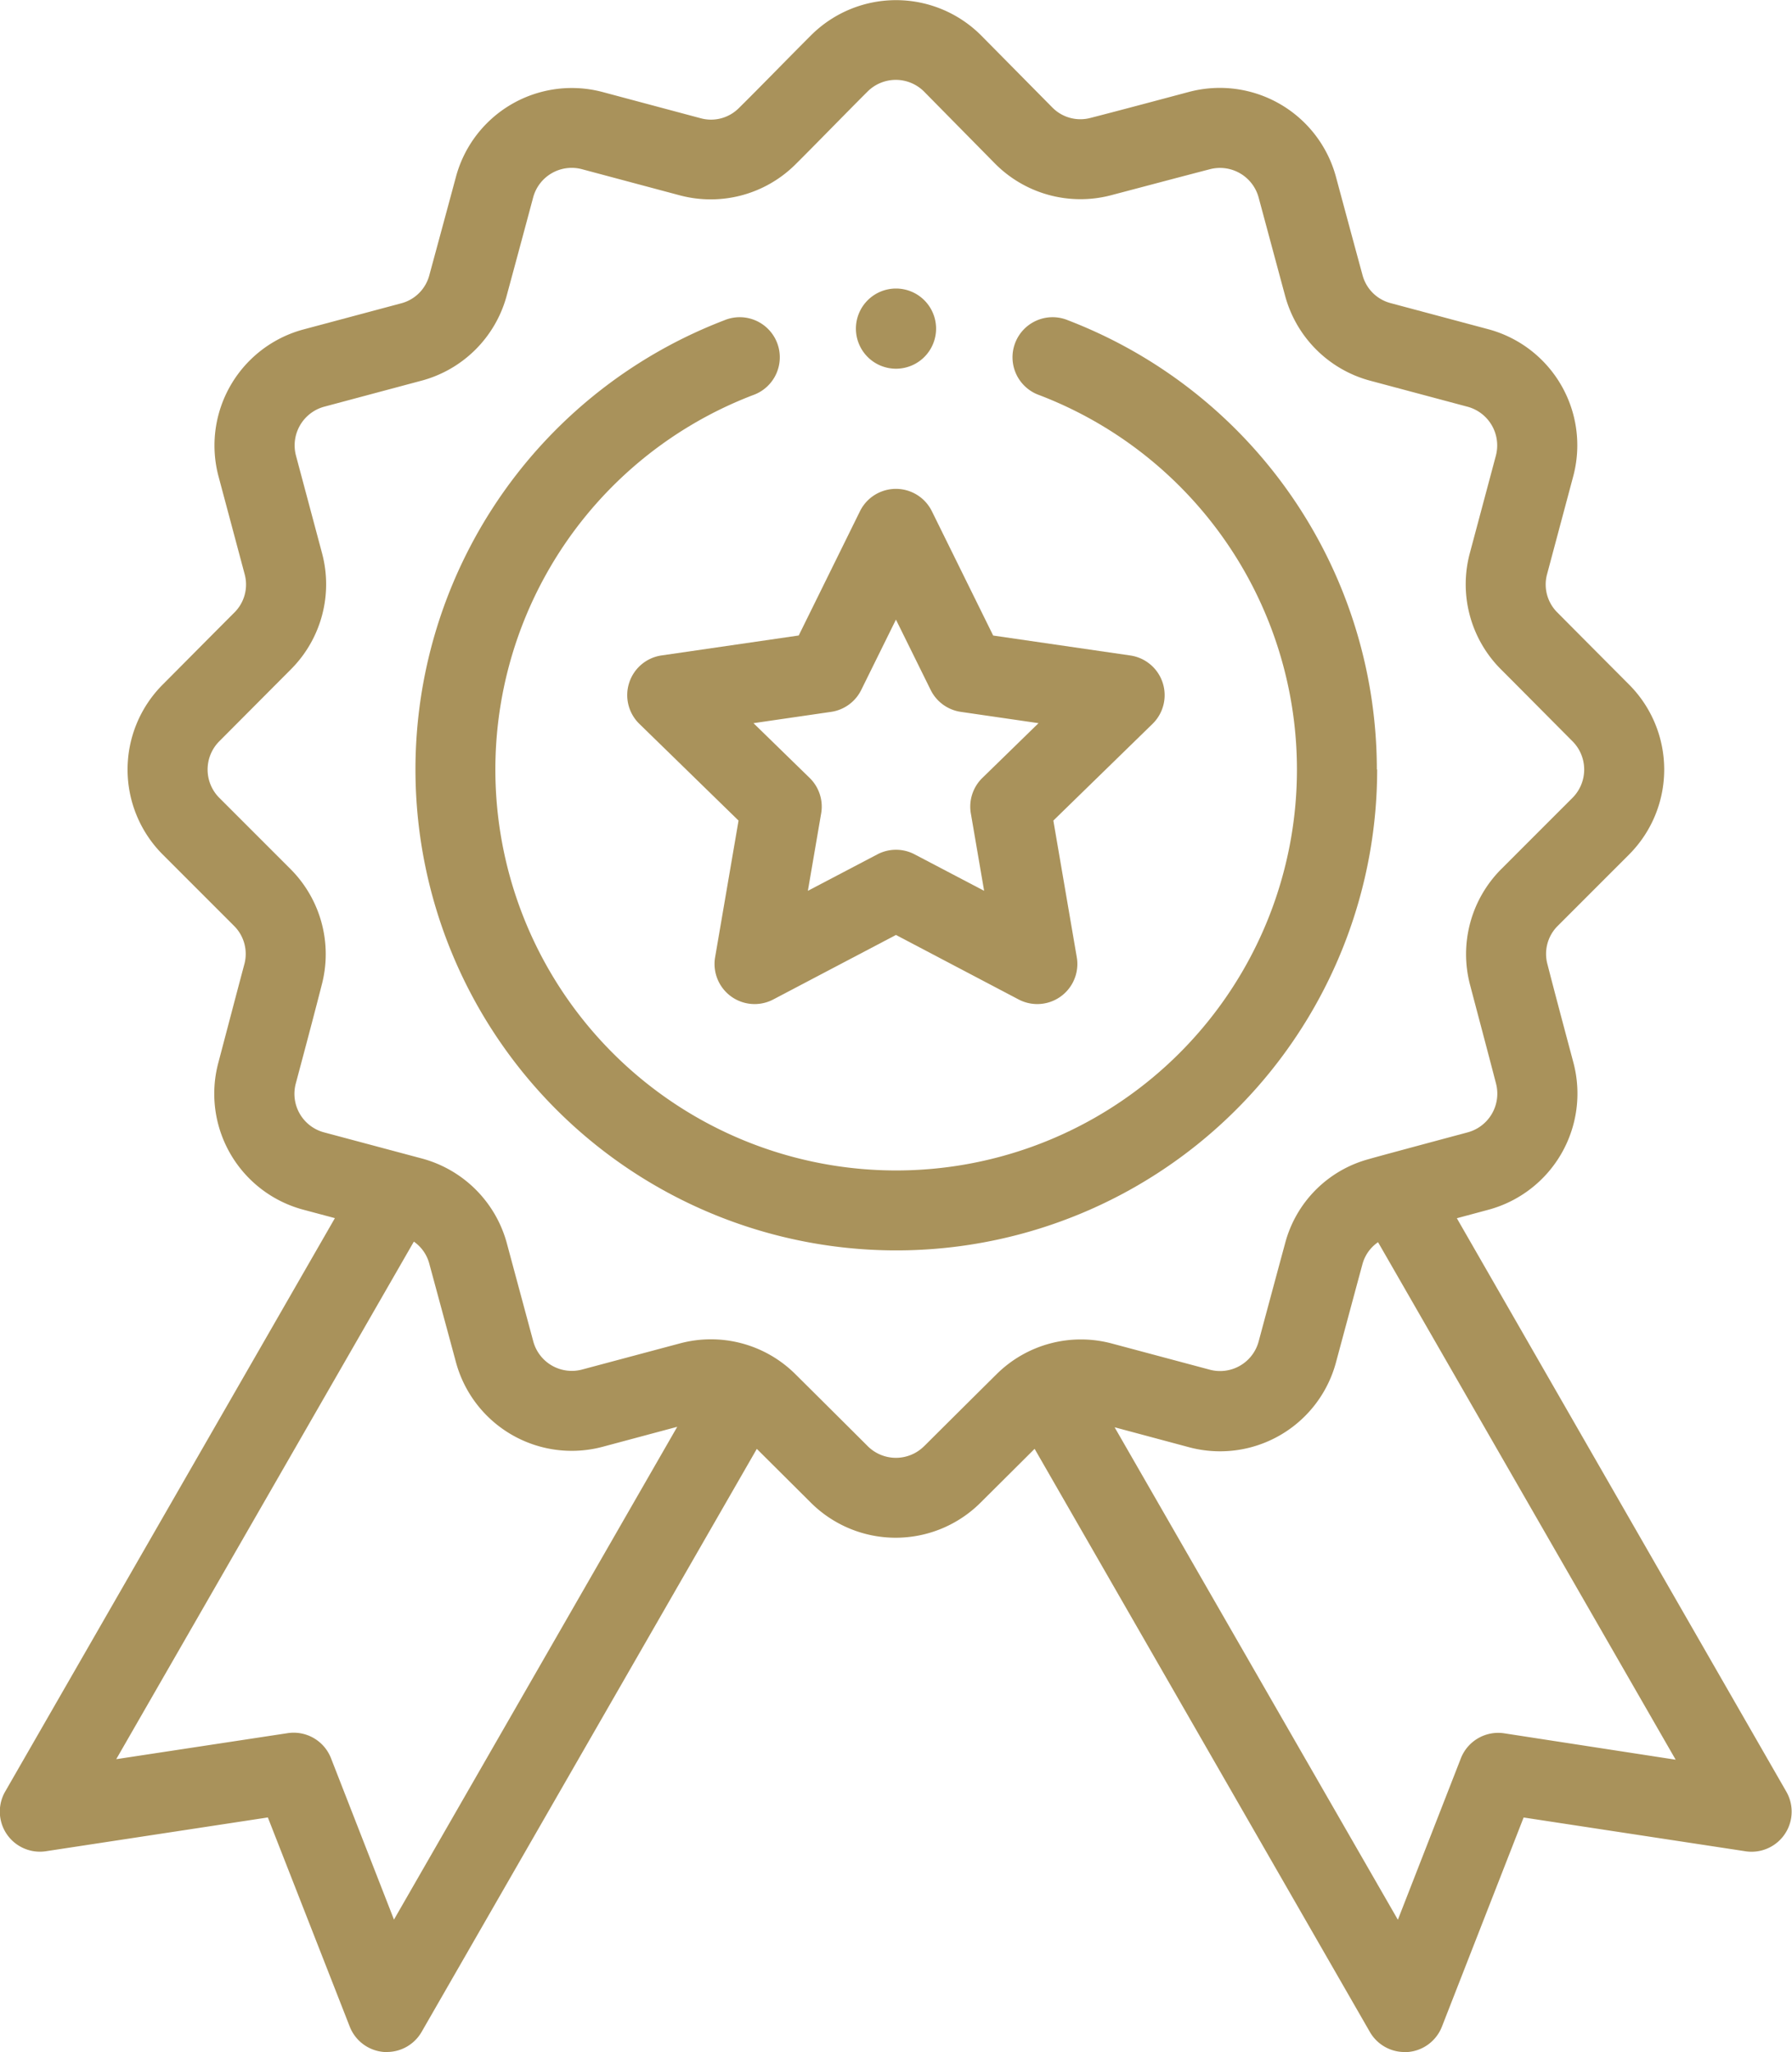
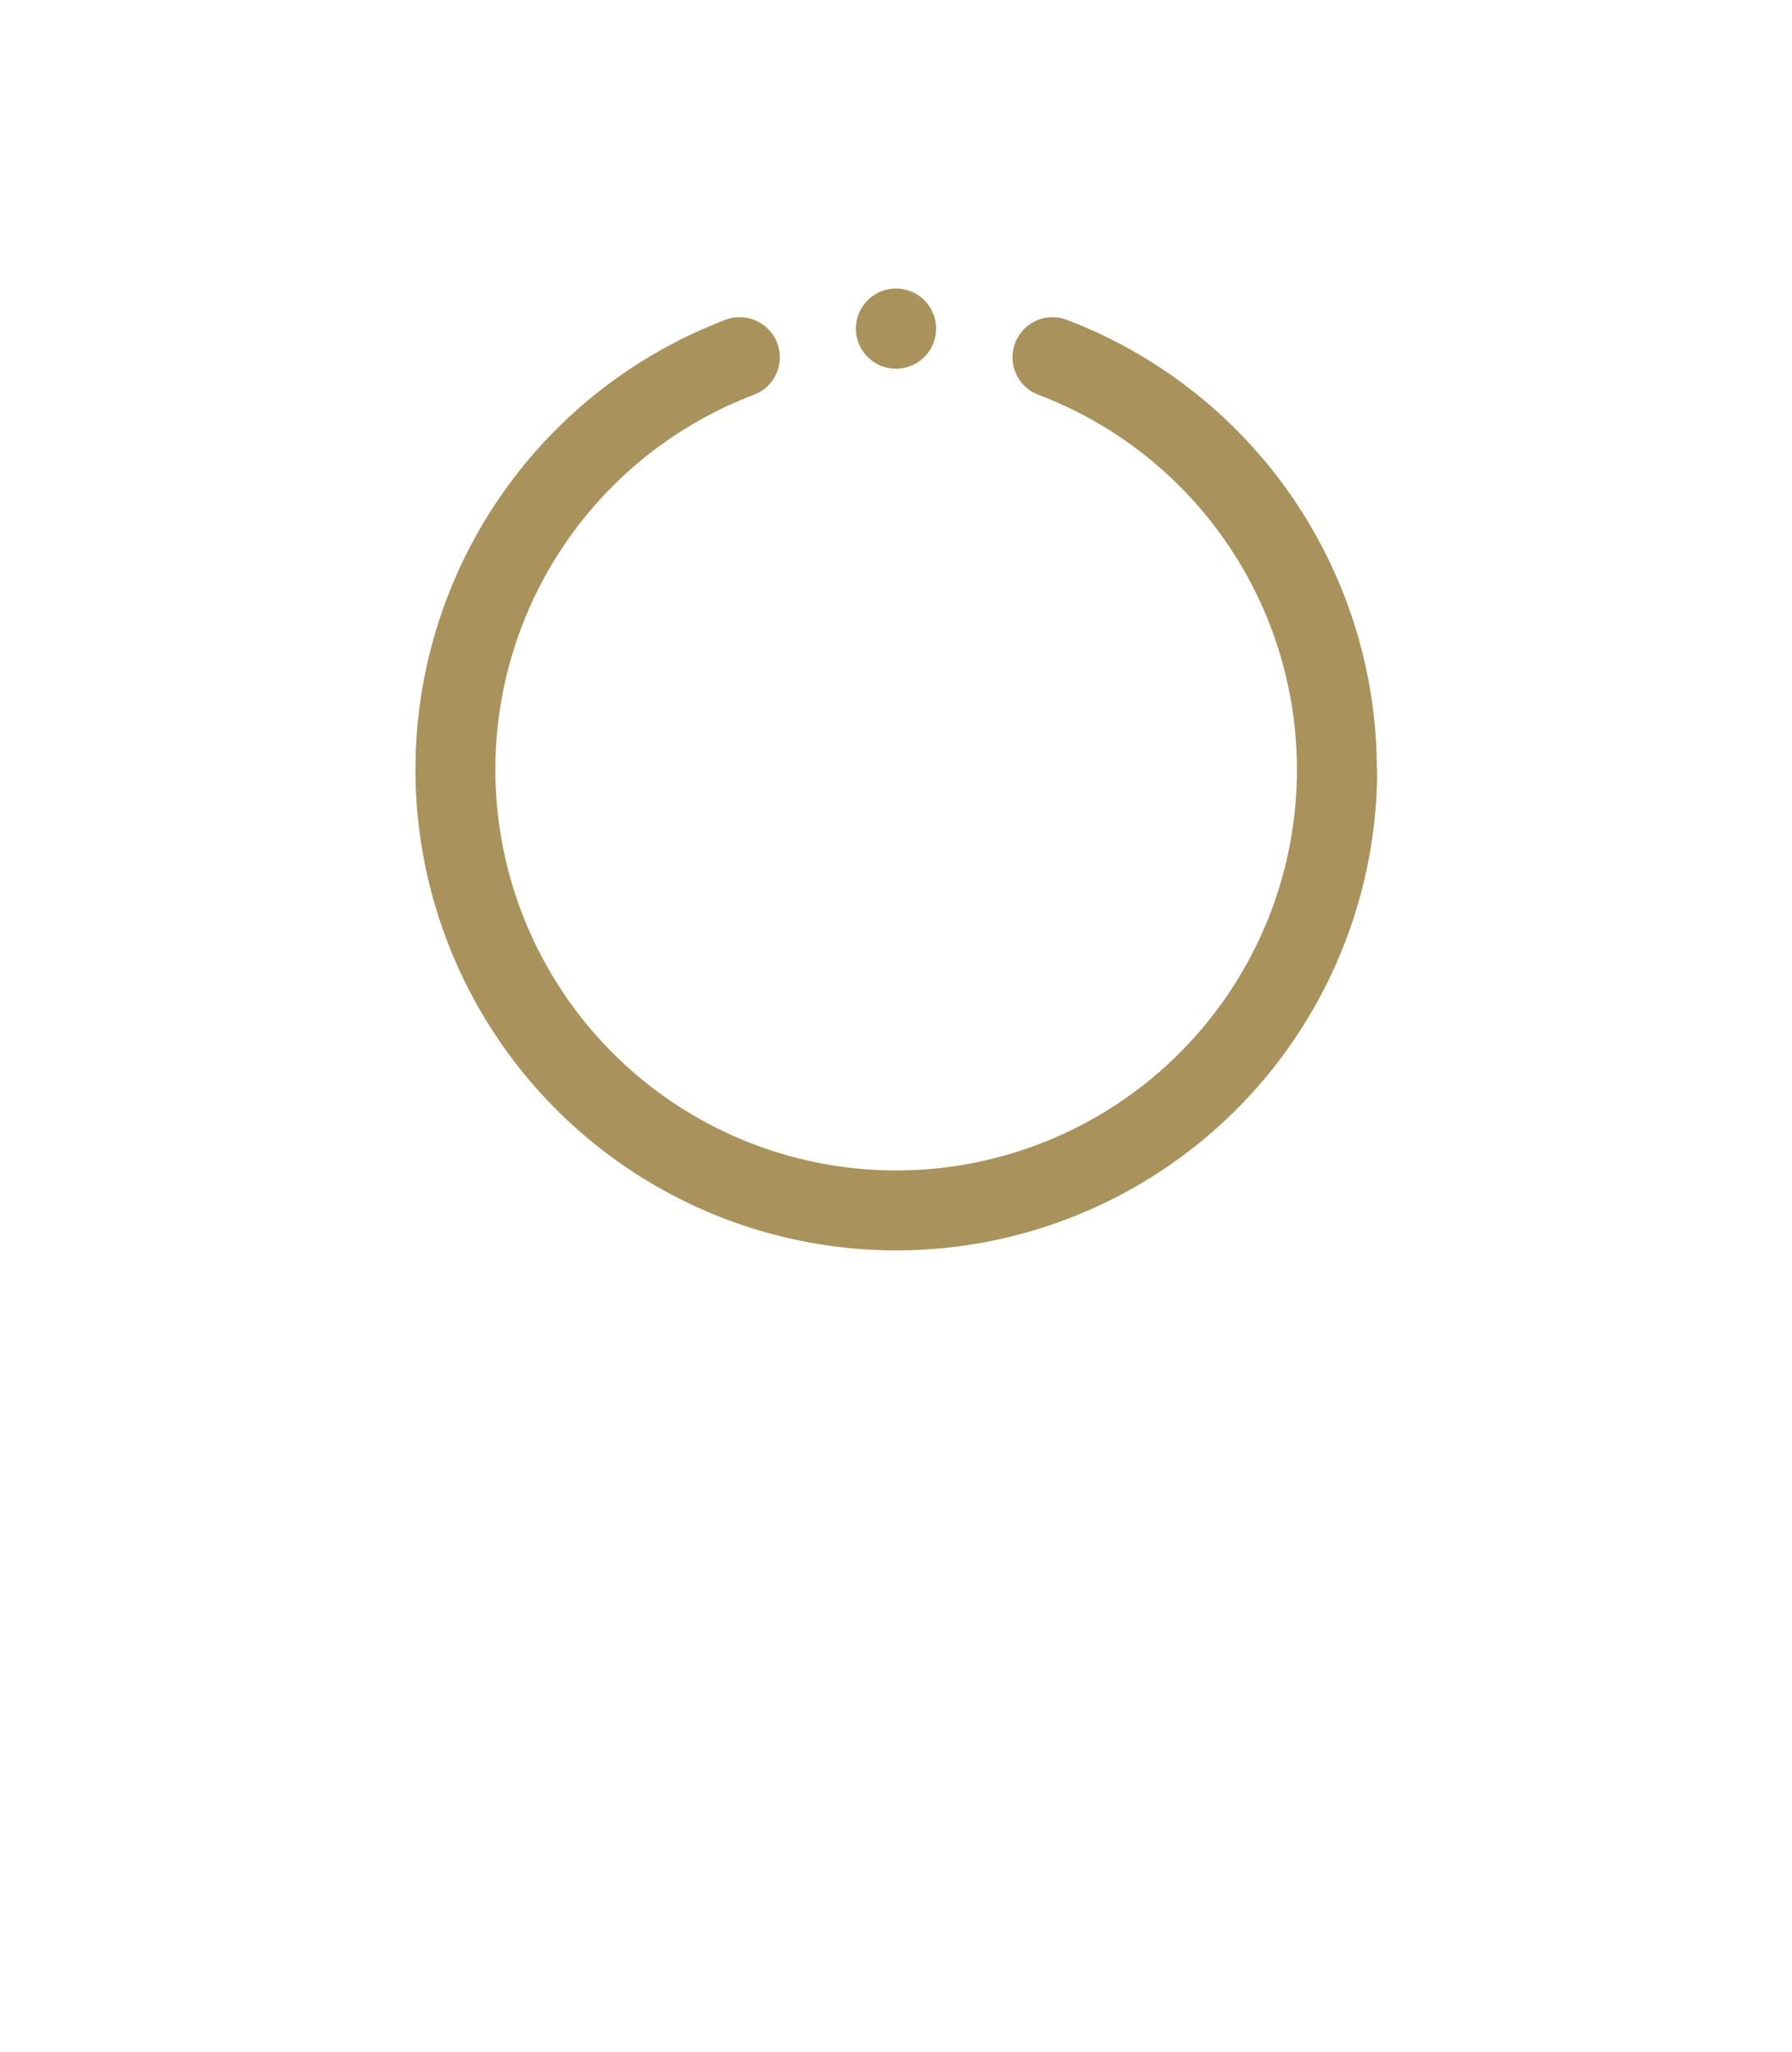
<svg xmlns="http://www.w3.org/2000/svg" width="34.428" height="39.414" viewBox="0 0 34.428 39.414">
  <g id="_001-reward" data-name="001-reward" transform="translate(0 0)">
    <path id="Path_5467" data-name="Path 5467" d="M215.149,72.751a.77.77,0,1,1-.77-.77A.77.77,0,0,1,215.149,72.751Zm0,0" transform="translate(-197.165 -66.439)" fill="#a9925b" />
    <path id="Path_5468" data-name="Path 5468" d="M122.082,87.929a9.249,9.249,0,0,0-5.933-8.627.77.77,0,1,0-.552,1.437,7.7,7.7,0,1,1-5.5,0,.77.77,0,1,0-.552-1.437,9.238,9.238,0,1,0,12.543,8.627Zm0,0" transform="translate(-95.63 -73.15)" fill="#a9925b" />
-     <path id="Path_5469" data-name="Path 5469" d="M27.99,23.4l.61-.164a2.312,2.312,0,0,0,1.63-2.823c-.169-.633-.361-1.351-.5-1.894a.758.758,0,0,1,.2-.736l1.37-1.37a2.311,2.311,0,0,0,0-3.262c-.463-.465-.987-.991-1.383-1.39a.756.756,0,0,1-.192-.737l.5-1.871a2.308,2.308,0,0,0-1.633-2.829l-1.871-.5a.757.757,0,0,1-.542-.535c-.148-.542-.341-1.259-.512-1.893a2.312,2.312,0,0,0-2.822-1.63c-.634.169-1.352.361-1.894.5a.756.756,0,0,1-.732-.2L18.847.678a2.311,2.311,0,0,0-3.263,0c-.451.45-1.013,1.03-1.389,1.4a.755.755,0,0,1-.737.193l-1.871-.5A2.305,2.305,0,0,0,8.76,3.4c-.171.634-.365,1.351-.512,1.892a.758.758,0,0,1-.543.536l-1.871.5A2.308,2.308,0,0,0,4.2,9.154l.5,1.871a.757.757,0,0,1-.193.738c-.4.4-.919.924-1.381,1.388a2.31,2.31,0,0,0,0,3.262l1.37,1.37a.759.759,0,0,1,.2.736c-.1.373-.207.781-.5,1.893a2.305,2.305,0,0,0,1.633,2.824l.606.162L.1,34.413a.77.77,0,0,0,.783,1.145l4.264-.649L6.72,38.926a.77.77,0,0,0,.66.488l.058,0A.77.77,0,0,0,8.1,39.03l6.441-11.2,1.039,1.034a2.309,2.309,0,0,0,3.258,0l1.04-1.035,6.441,11.2a.77.77,0,0,0,.667.386l.058,0a.77.77,0,0,0,.659-.487l1.57-4.018,4.264.649a.77.77,0,0,0,.783-1.145ZM7.57,36.871l-1.21-3.1a.77.77,0,0,0-.833-.481l-3.293.5,5.718-9.941a.749.749,0,0,1,.295.418c.147.542.341,1.259.512,1.892a2.305,2.305,0,0,0,2.827,1.629l1.426-.382Zm10.185-9.093a.767.767,0,0,1-1.083,0c-.465-.464-.993-.989-1.392-1.385a2.3,2.3,0,0,0-2.22-.588l-1.872.5a.767.767,0,0,1-.942-.541c-.171-.635-.365-1.353-.512-1.9A2.312,2.312,0,0,0,8.1,22.251l-1.872-.5a.766.766,0,0,1-.544-.94c.214-.8.387-1.456.5-1.9a2.312,2.312,0,0,0-.6-2.216l-1.37-1.37a.769.769,0,0,1,0-1.086L5.6,12.847a2.311,2.311,0,0,0,.588-2.221l-.5-1.871a.77.77,0,0,1,.544-.943l1.87-.5a2.312,2.312,0,0,0,1.63-1.619c.147-.542.341-1.26.512-1.9a.767.767,0,0,1,.942-.541l1.872.5a2.309,2.309,0,0,0,2.22-.588c.393-.39.942-.957,1.392-1.406a.768.768,0,0,1,1.082,0l1.374,1.394a2.313,2.313,0,0,0,2.217.6c.544-.143,1.264-.335,1.9-.5a.769.769,0,0,1,.939.543c.171.635.364,1.353.512,1.9a2.312,2.312,0,0,0,1.63,1.618l1.871.5a.77.77,0,0,1,.544.943l-.5,1.871a2.31,2.31,0,0,0,.588,2.22c.4.4.921.926,1.385,1.392a.769.769,0,0,1,0,1.086l-1.37,1.37a2.313,2.313,0,0,0-.6,2.216c.143.544.335,1.264.5,1.9a.77.77,0,0,1-.542.939c-.963.258-1.861.5-1.893.512a2.275,2.275,0,0,0-1.616,1.618c-.144.53-.364,1.348-.509,1.887a.767.767,0,0,1-.942.541l-1.871-.5a2.3,2.3,0,0,0-2.221.587C18.75,26.789,18.222,27.314,17.756,27.778ZM28.9,33.293a.77.77,0,0,0-.833.481l-1.21,3.1-5.442-9.459,1.425.382a2.306,2.306,0,0,0,2.828-1.629c.159-.59.36-1.338.508-1.884a.749.749,0,0,1,.3-.424L32.194,33.8Zm0,0" transform="translate(-0.001 -0.001)" fill="#a9925b" />
-     <path id="Path_5470" data-name="Path 5470" d="M156.583,125.708a.77.77,0,0,0,.195.789l1.906,1.858-.45,2.624a.77.77,0,0,0,1.117.812l2.357-1.239,2.357,1.239a.77.77,0,0,0,1.117-.812l-.45-2.624,1.906-1.858a.77.77,0,0,0-.427-1.313l-2.635-.383-1.178-2.388a.77.77,0,0,0-1.381,0L159.84,124.8l-2.635.383A.769.769,0,0,0,156.583,125.708Zm3.879.559a.769.769,0,0,0,.579-.421l.667-1.351.667,1.351a.77.77,0,0,0,.58.421l1.492.217-1.079,1.052a.77.77,0,0,0-.221.682l.255,1.486-1.335-.7a.769.769,0,0,0-.716,0l-1.335.7.255-1.486a.769.769,0,0,0-.221-.682l-1.079-1.052Zm0,0" transform="translate(-144.495 -112.594)" fill="#a9925b" />
  </g>
</svg>